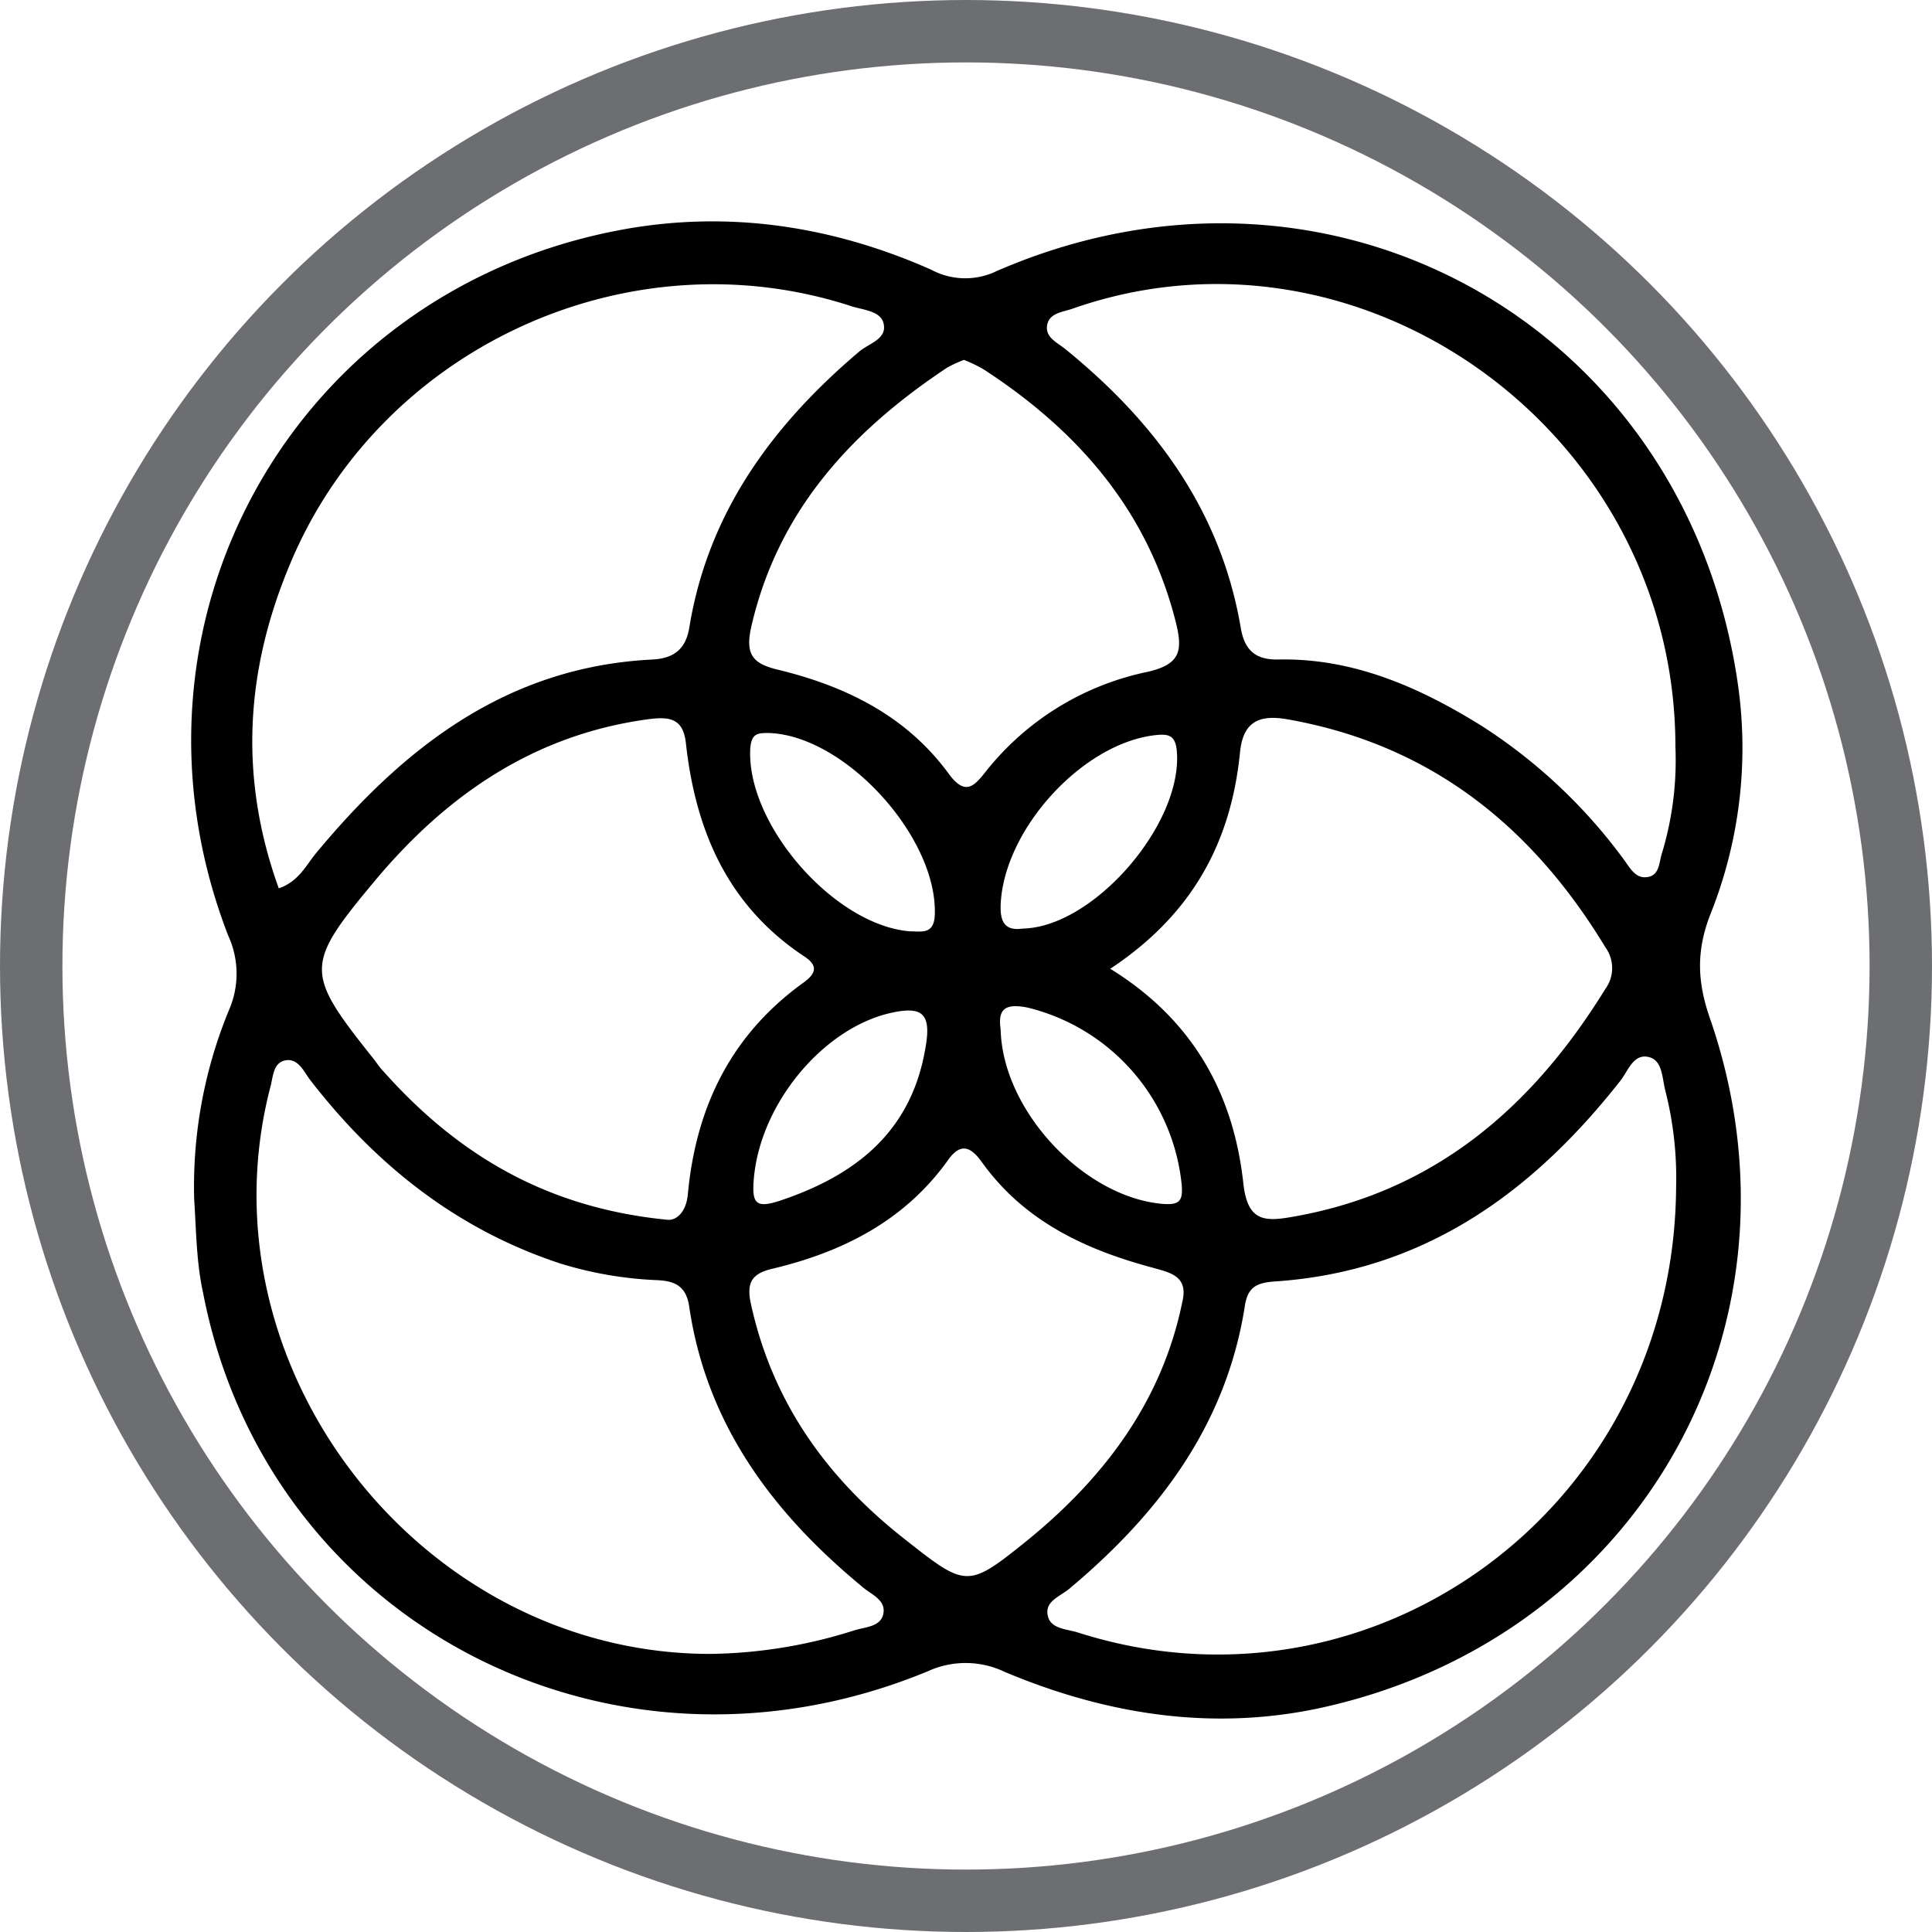
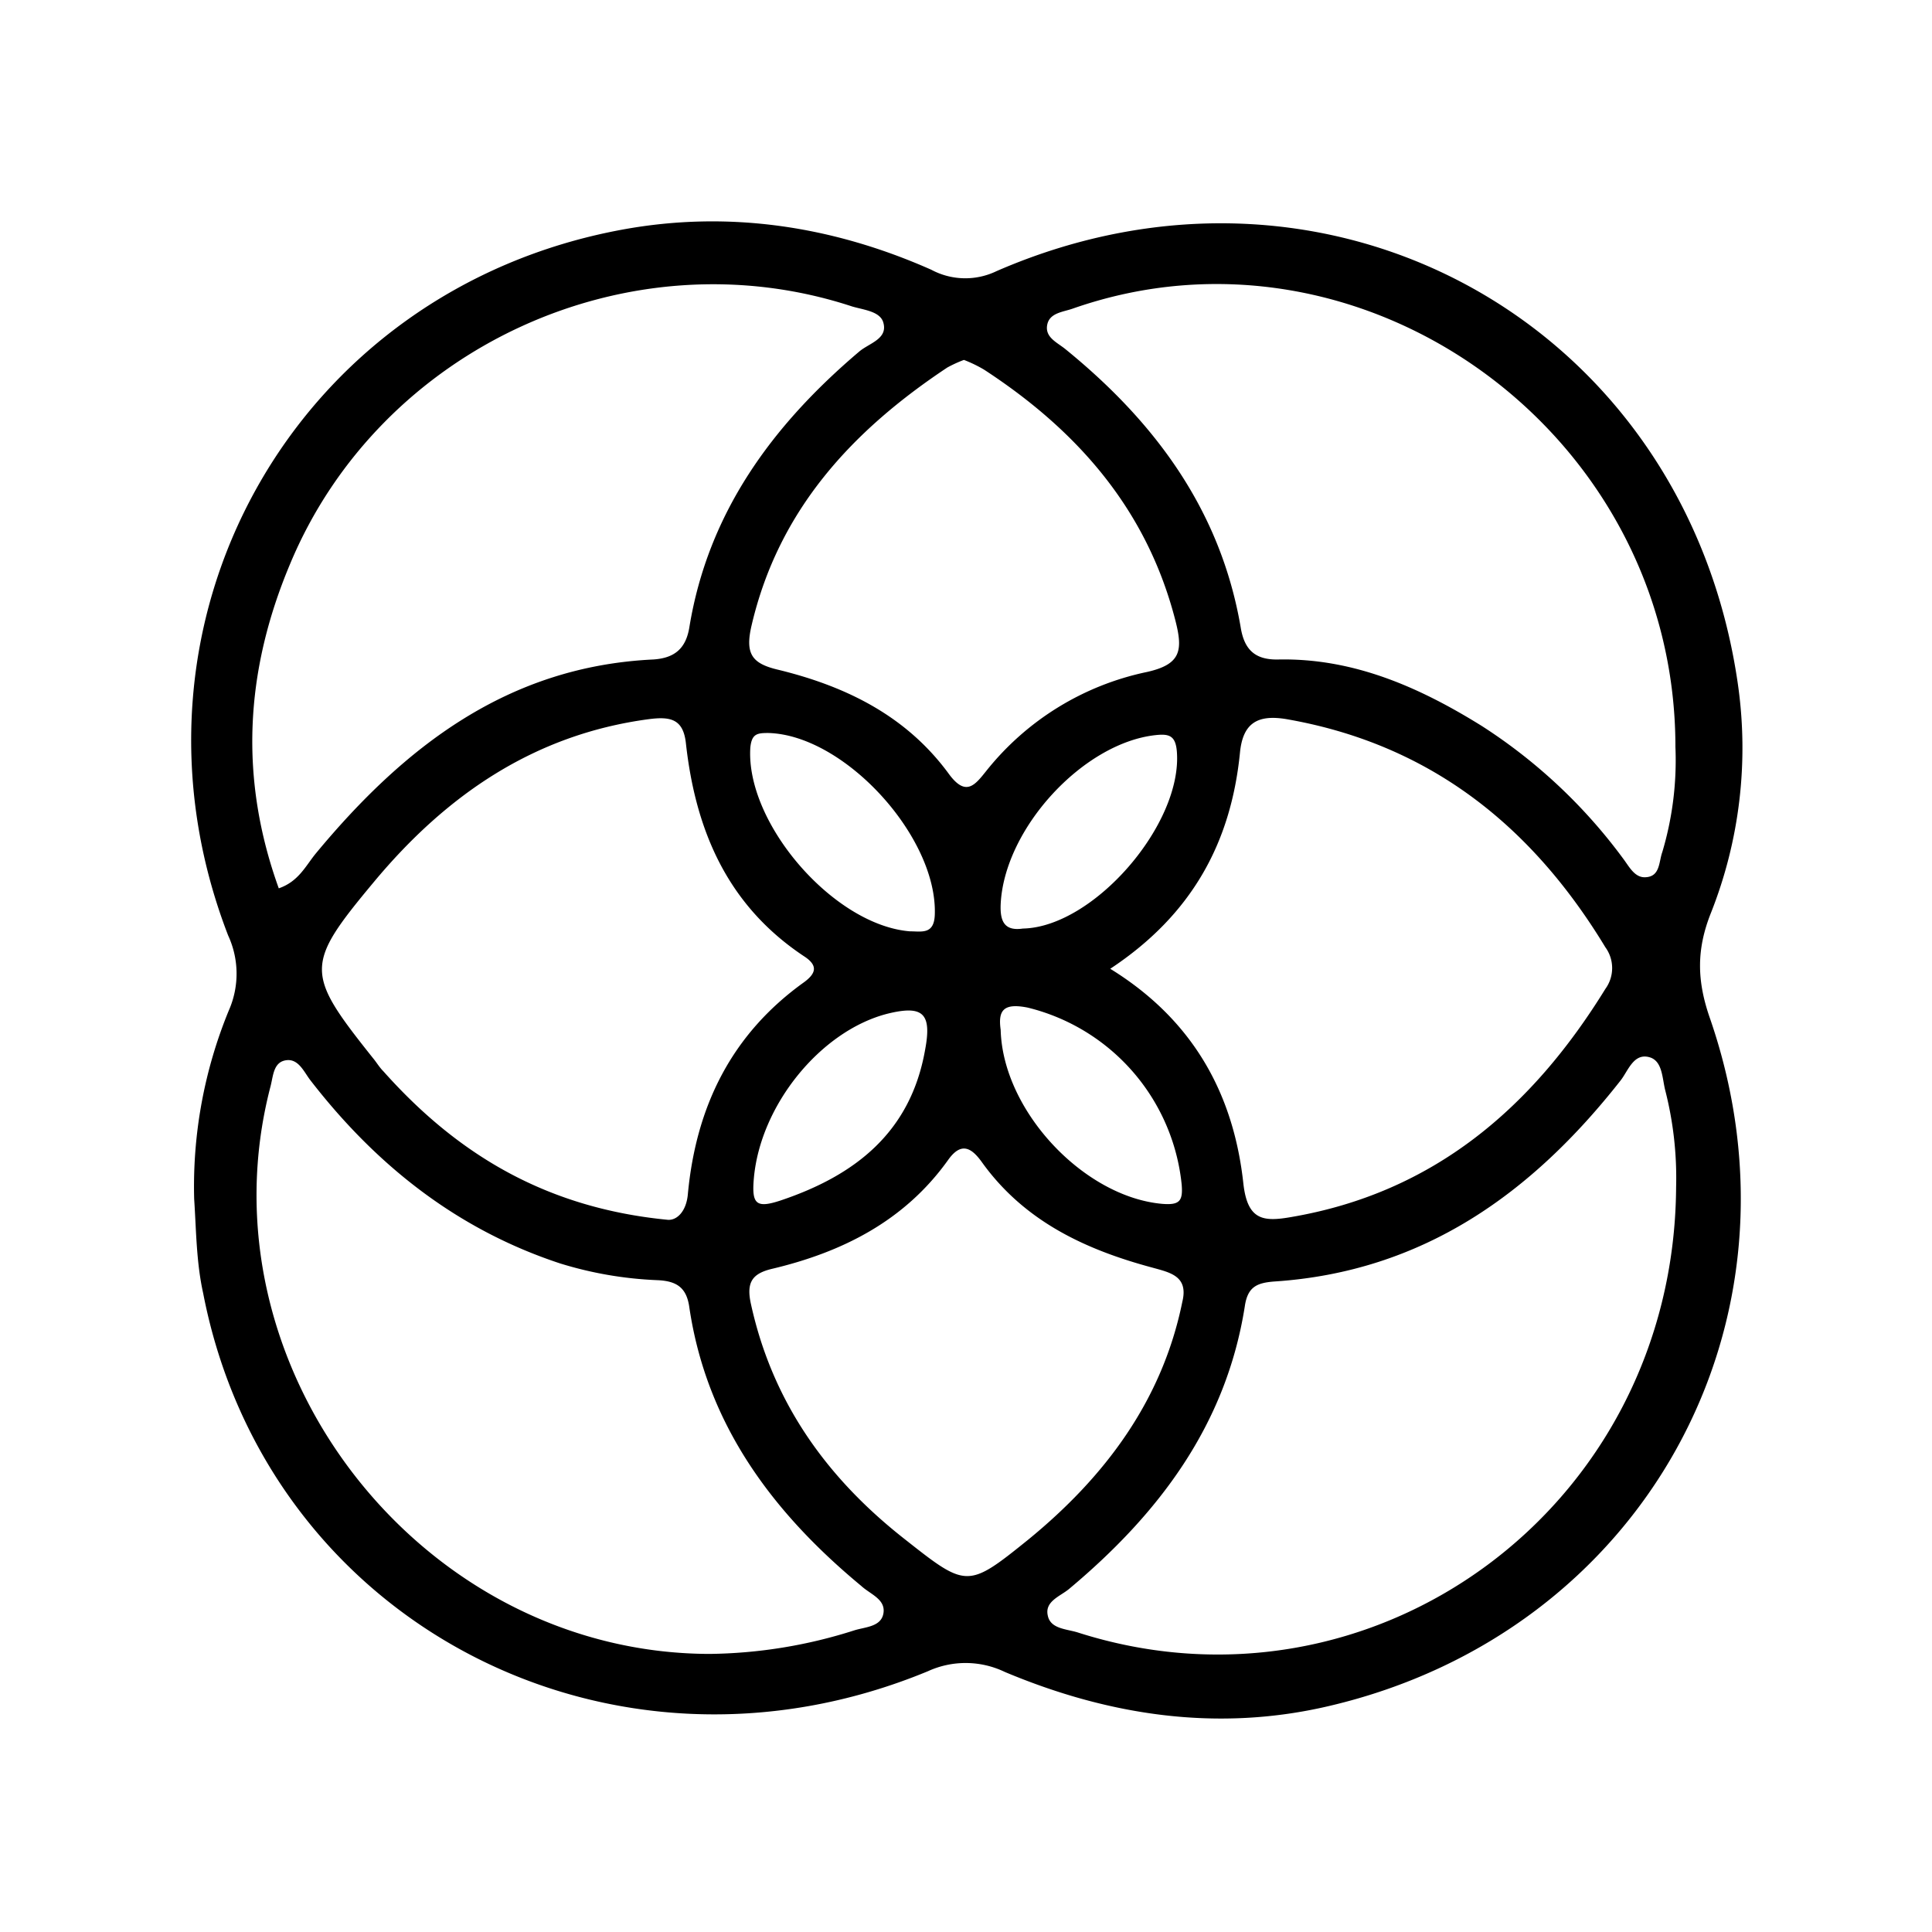
<svg xmlns="http://www.w3.org/2000/svg" id="Layer_1" data-name="Layer 1" viewBox="0 0 278.6 278.6">
  <defs>
    <style>.cls-1{fill:none;stroke:#6d6e71;stroke-miterlimit:10;stroke-width:9px;}</style>
  </defs>
  <path d="M36.5,183.6a66.71,66.71,0,0,1,5-27.2,13.12,13.12,0,0,0-.1-10.8C24,100.6,50.8,52.5,98.3,43.8c15.3-2.8,30.3-.5,44.5,5.8a10.37,10.37,0,0,0,9.4.2c48-20.9,99.4,7.6,106.9,59.5a64.6,64.6,0,0,1-3.9,33.1c-2.1,5.3-2,9.8-.1,15.2,15.1,43.8-9.7,88.5-54.9,99.1-16.1,3.8-31.8,1.4-46.8-4.9a13.06,13.06,0,0,0-11.1-.1c-45.7,18.9-95.3-7-104.5-54.5C36.8,192.7,36.8,188.1,36.5,183.6Zm12.2-44.8c2.9-1,3.9-3.3,5.4-5.1,12.7-15.3,27.6-26.9,48.6-27.9,3.1-.2,4.7-1.6,5.2-4.6,2.7-16.6,12-29.2,24.5-39.8,1.4-1.2,4.1-1.8,3.5-4.1-.4-1.7-2.8-1.9-4.5-2.4C99.2,44.3,63.3,60.8,50.3,92.1,43.8,107.6,43,123,48.7,138.8Zm201.5,43.1a51,51,0,0,0-1.6-14.1c-.4-1.7-.4-4-2.1-4.6-2.4-.8-3.2,1.9-4.3,3.3-12.8,16.3-28.5,27.6-50,29-2.5.2-3.8.8-4.2,3.6-2.7,17.1-12.4,29.9-25.3,40.7-1.3,1.1-3.6,1.8-3.1,3.9.4,1.9,2.7,1.9,4.3,2.4C206.4,259.7,249.9,228.2,250.2,181.9Zm-.1-63.5c0-45.4-45.2-77.8-86.9-63.2-1.4.5-3.4.6-3.7,2.4s1.5,2.5,2.7,3.5c12.9,10.5,22.3,23.2,25.2,40,.5,3.2,2,4.8,5.5,4.7,10.8-.2,20.3,4,29.3,9.6a76.9,76.9,0,0,1,20.5,19.3c.8,1.1,1.6,2.6,3.1,2.5,2.1-.1,1.9-2.2,2.4-3.6A46.26,46.26,0,0,0,250.1,118.4ZM110.8,249.2a70.87,70.87,0,0,0,20.9-3.4c1.6-.5,3.9-.5,4.2-2.5s-1.9-2.7-3.2-3.9c-12.8-10.6-22.3-23.3-24.8-40.2-.4-2.9-1.9-3.8-4.7-3.9a54.75,54.75,0,0,1-13.9-2.4c-14.9-4.9-26.6-14.2-36.1-26.5-.9-1.2-1.7-3.1-3.5-2.8s-1.8,2.3-2.2,3.8C37,207.7,69.1,249.1,110.8,249.2Zm57.8-98.8c12,7.4,17.8,18.1,19.2,31,.6,5.3,2.9,5.5,6.9,4.8,20.5-3.5,34.7-15.7,45.3-32.9a5.1,5.1,0,0,0,0-6c-10.6-17.5-25.3-29.3-46-32.9-4.2-.7-6.3.6-6.7,4.9C186,132.2,180.4,142.6,168.6,150.4Zm-63.8,36.2c1.3.1,2.7-1.2,2.9-3.8,1.2-12.6,6.3-23,16.8-30.5,1.6-1.2,2-2.3.1-3.6-11.1-7.3-15.8-18.1-17.2-30.9-.4-3.4-2.2-3.8-5.3-3.4-16.6,2.2-29.3,11-39.7,23.5-10,12-9.9,13.1-.1,25.4.5.6.9,1.3,1.5,1.9C74.4,177.1,87.2,184.9,104.8,186.6ZM179,198.4c.9-3.7-1.8-4.2-4.3-4.9-9.7-2.6-18.5-6.7-24.6-15.2-1.5-2.1-3-3-4.9-.3-6.3,8.8-15.3,13.3-25.5,15.7-2.8.7-3.6,2-2.9,5.1,3.1,14.1,10.9,25,22.1,33.8,9,7.1,9.1,7.2,17.9.1C167.8,223.7,176.1,212.7,179,198.4ZM147.5,62.6a18.5,18.5,0,0,0-2.4,1.1c-13.7,9.1-24.3,20.5-28.2,37.1-1,4.2,0,5.6,3.9,6.5,9.8,2.4,18.5,6.7,24.6,15.1,2.4,3.2,3.7,1.5,5.3-.5a40.11,40.11,0,0,1,23.2-14.3c4.9-1.1,5.2-3.1,4.1-7.4-4.1-16-14.1-27.4-27.6-36.2A19.22,19.22,0,0,0,147.5,62.6ZM139.7,145c1.7,0,3.5.5,3.6-2.4.4-11.2-13-25.9-24-26.2-1.6,0-2.4.1-2.6,2.1C116,129.4,128.7,144.1,139.7,145Zm13.1,14.2c.3,11.7,12,24.1,23.3,25.1,2.5.2,3-.4,2.8-2.8A29.33,29.33,0,0,0,156.7,156C153.2,155.3,152.4,156.4,152.8,159.2Zm3.2-14.6c10.2-.2,23.1-15.1,22.2-25.6-.2-2.2-1.1-2.5-3-2.3-10.5,1.1-21.9,13.5-22.4,24.4C152.7,143.5,153.3,145,156,144.6Zm-38.8,36.1c-.3,3.6.3,4.3,3.9,3.1,10.7-3.6,18.7-9.8,20.8-21.7,1-5.3-.3-6.5-5.5-5.2C126.8,159.4,118.1,170.1,117.2,180.7Z" transform="translate(-8.5 -10.7)" />
-   <circle class="cls-1" cx="139.3" cy="139.3" r="134.8" />
</svg>